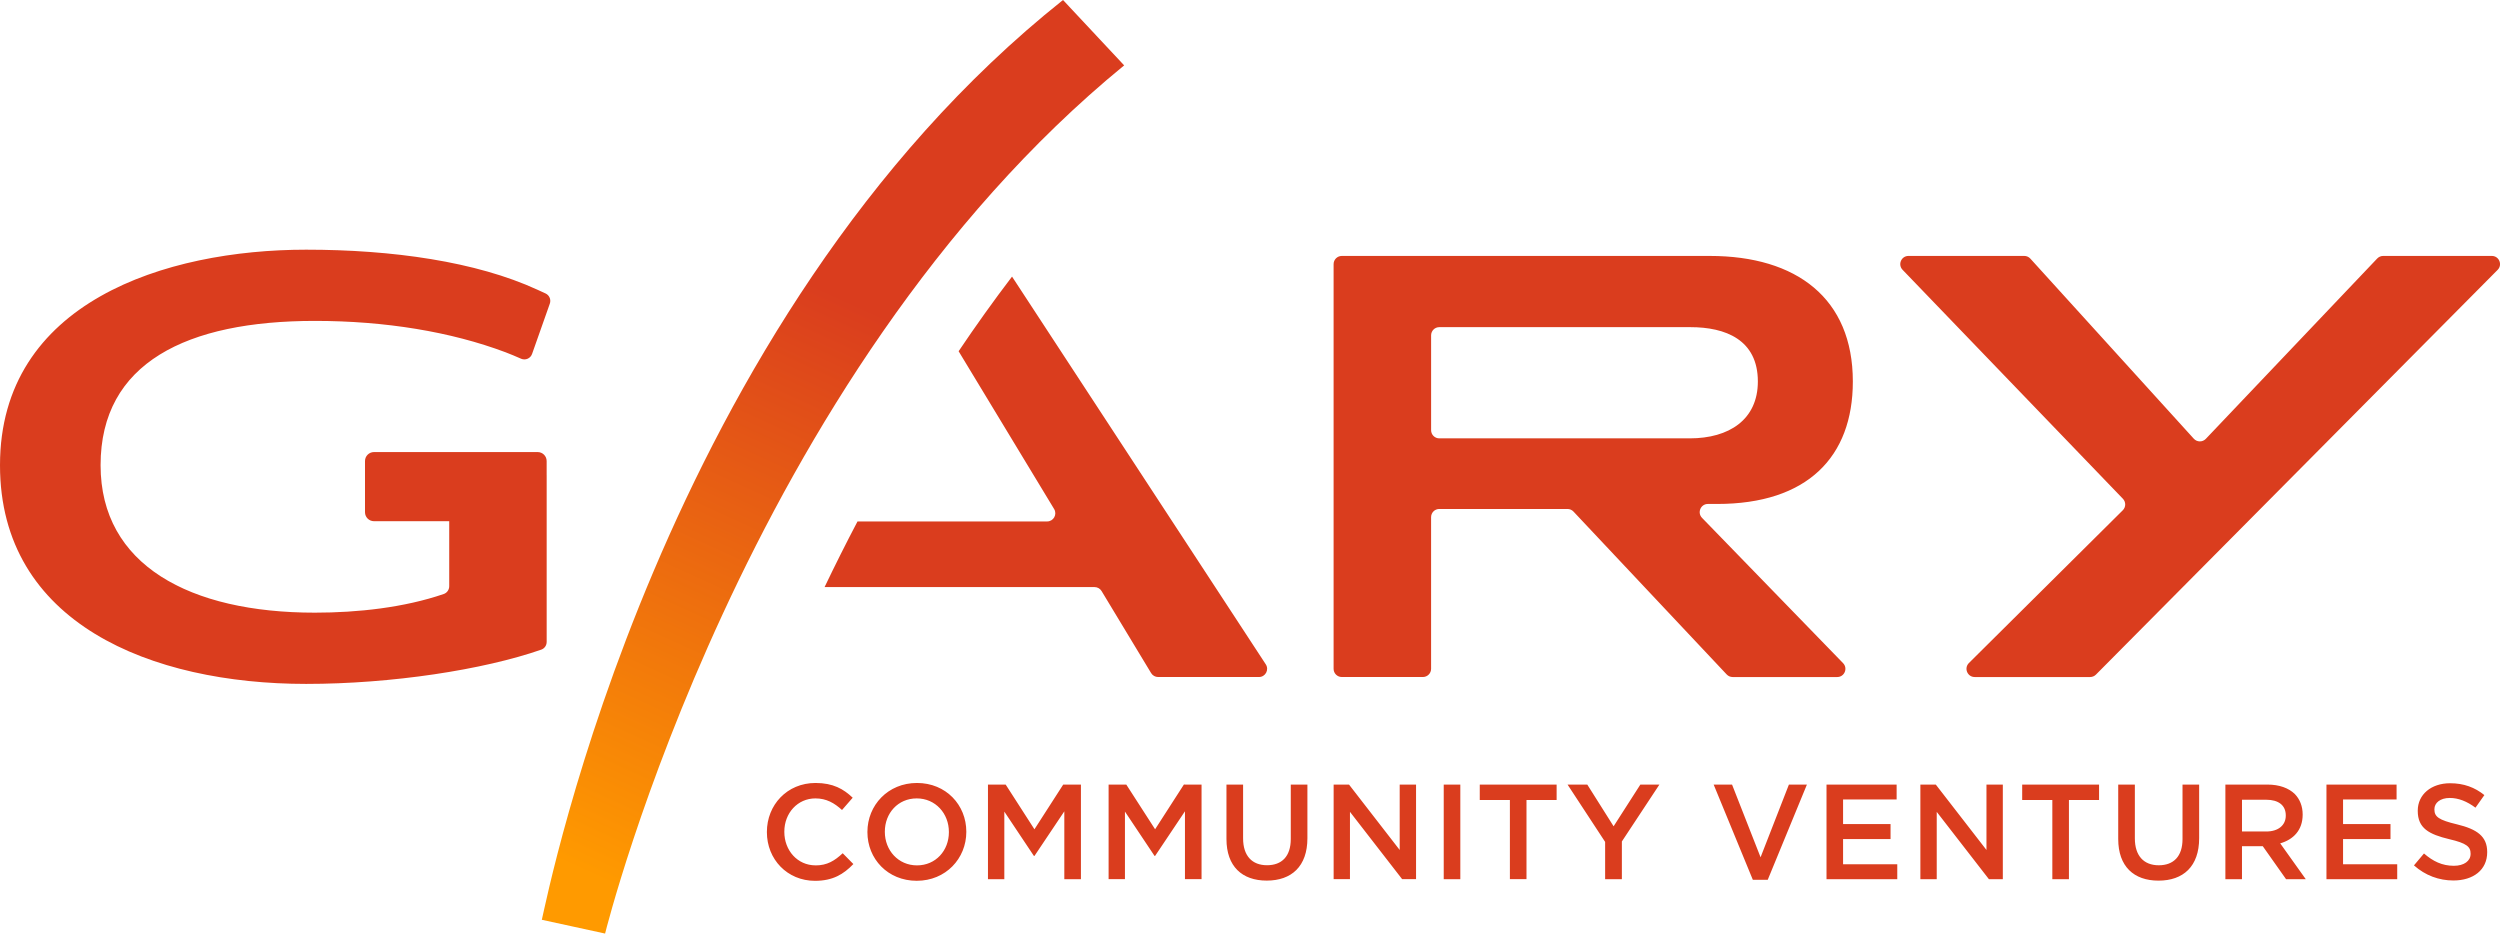
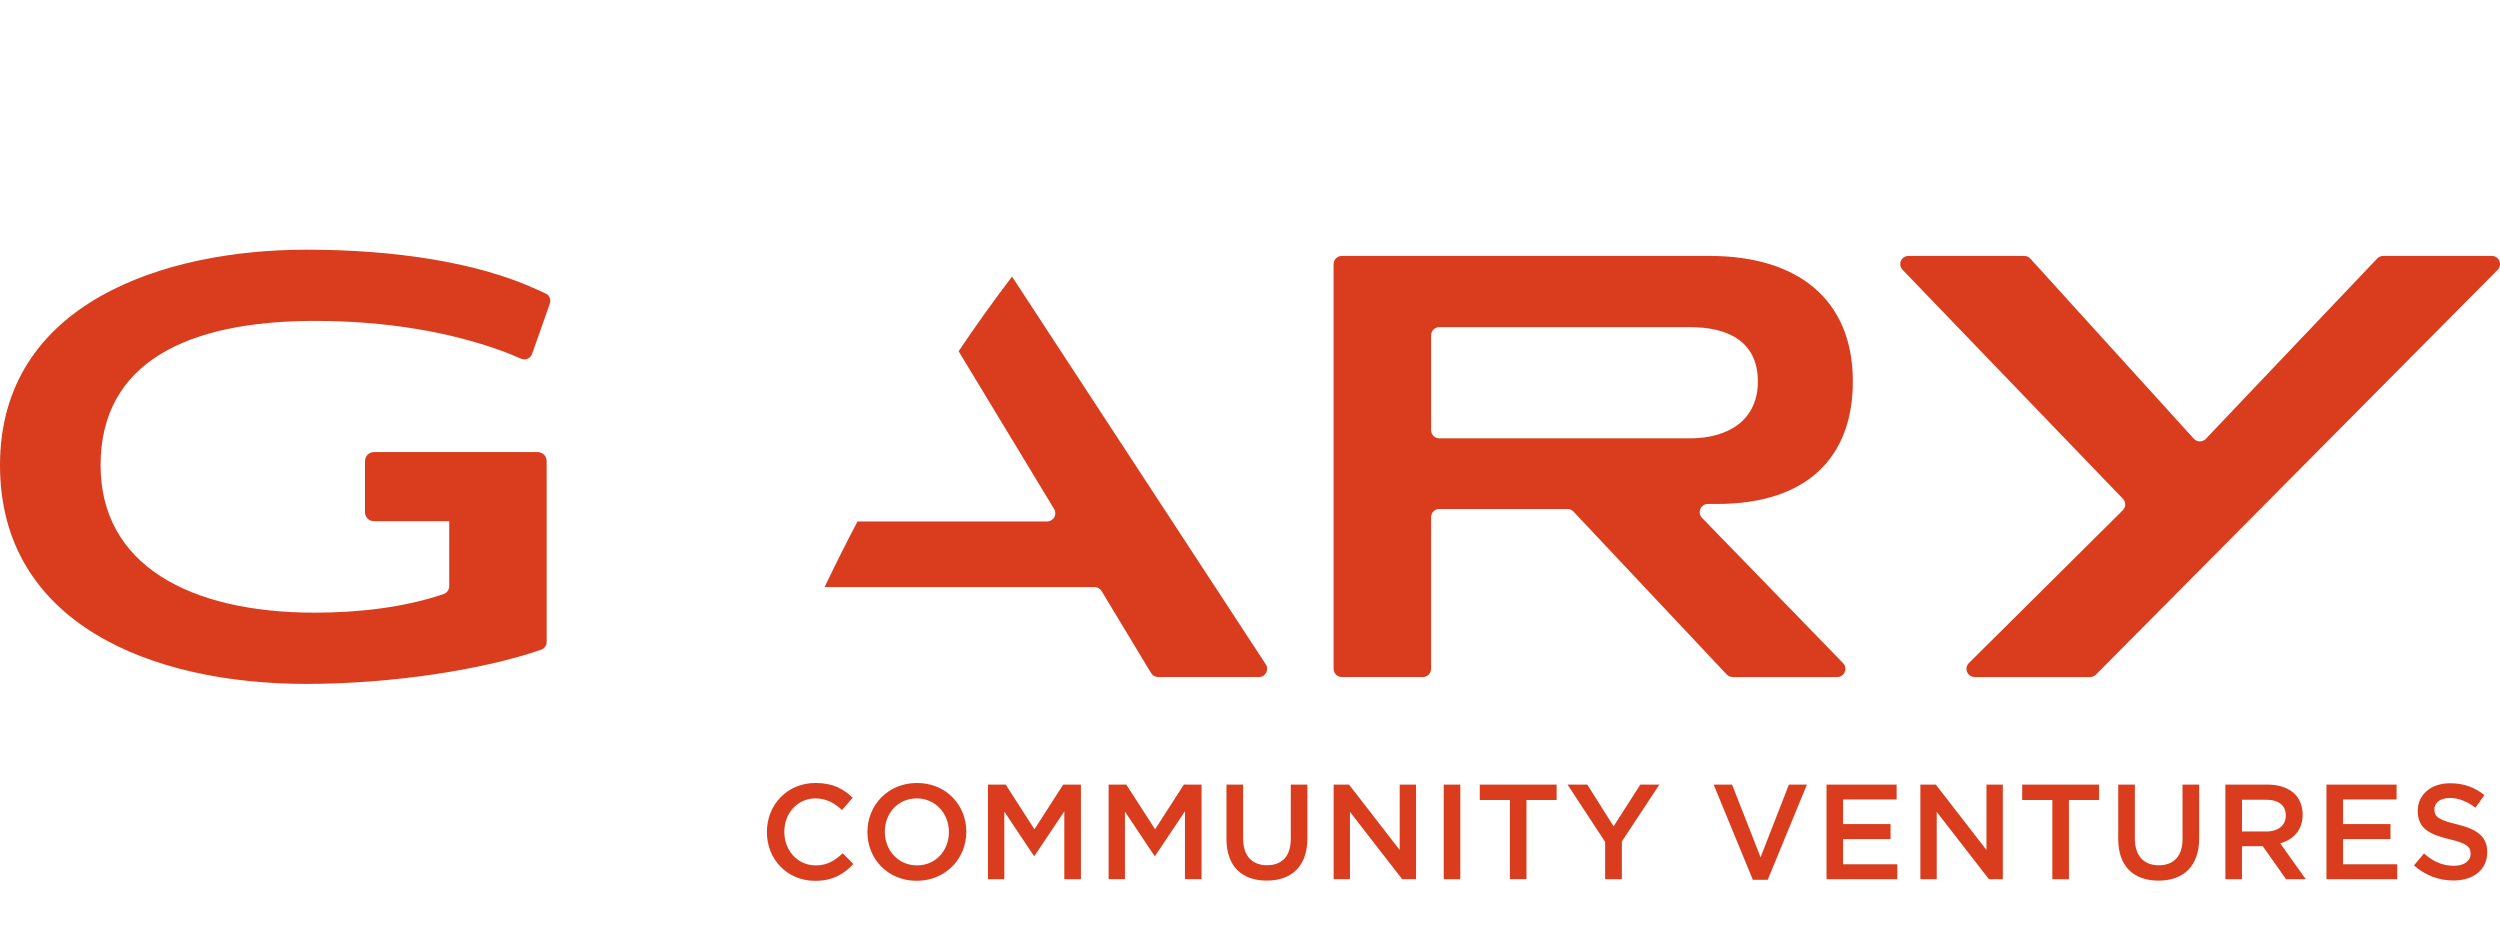
<svg xmlns="http://www.w3.org/2000/svg" version="1.1" id="Layer_1" x="0px" y="0px" width="136.48px" height="50.965px" viewBox="0 0 136.48 50.965" enable-background="new 0 0 136.48 50.965" xml:space="preserve">
  <g>
    <g>
      <g>
        <g>
          <g>
            <g>
-               <path fill="#DA3D1E" d="M108.445,46.402l-2.766-3.57h-0.842v5.164h0.893v-3.674l2.848,3.674h0.76v-5.164h-0.893V46.402z         M78.573,23.931c-0.247,0-0.446-0.2-0.446-0.446v-5.177c0-0.247,0.199-0.448,0.446-0.448h13.708        c1.91,0,3.684,0.682,3.684,2.967c0,2.081-1.57,3.104-3.717,3.104H78.573z M94.264,36.82c0.084,0.09,0.203,0.141,0.326,0.141        h5.707c0.395,0,0.596-0.475,0.32-0.759l-7.699-7.93c-0.277-0.284-0.076-0.76,0.318-0.76h0.51c4.912,0,7.404-2.558,7.404-6.685        c0-4.536-3.07-6.855-7.811-6.855H73.253c-0.248,0-0.449,0.2-0.449,0.447v22.094c0,0.248,0.201,0.447,0.449,0.447h4.424        c0.248,0,0.449-0.201,0.449-0.447v-8.28c0-0.247,0.199-0.447,0.446-0.447h7c0.123,0,0.241,0.05,0.326,0.14L94.264,36.82z         M96.113,46.801l-1.557-3.969h-1.004l2.139,5.199h0.813l2.139-5.199H97.66L96.113,46.801L96.113,46.801z M110.395,43.674        h1.646v4.322h0.906v-4.322h1.645v-0.842h-4.197V43.674z M88.091,45.111l-1.438-2.279h-1.077l2.051,3.129v2.035h0.914v-2.059        l2.049-3.105H89.55l-1.461,2.279H88.091z M100.617,45.805h2.592v-0.818h-2.592v-1.344h2.924v-0.811h-3.828v5.164h3.863v-0.813        h-2.959V45.805z M134.129,45.002c-0.994-0.236-1.23-0.414-1.23-0.813v-0.014c0-0.34,0.311-0.613,0.84-0.613        c0.473,0,0.938,0.186,1.402,0.531l0.486-0.688c-0.523-0.42-1.121-0.646-1.873-0.646c-1.025,0-1.764,0.611-1.764,1.496v0.014        c0,0.953,0.619,1.277,1.719,1.543c0.959,0.221,1.166,0.42,1.166,0.789v0.014c0,0.385-0.354,0.65-0.914,0.65        c-0.637,0-1.137-0.244-1.631-0.672l-0.547,0.65c0.621,0.551,1.365,0.824,2.154,0.824c1.084,0,1.844-0.576,1.844-1.541v-0.016        C135.781,45.656,135.221,45.266,134.129,45.002L134.129,45.002z M136.033,13.972h-5.93c-0.123,0-0.24,0.05-0.326,0.14        l-9.357,9.846c-0.18,0.188-0.48,0.185-0.656-0.008l-8.924-9.832c-0.084-0.093-0.205-0.146-0.33-0.146h-6.322        c-0.395,0-0.596,0.473-0.322,0.758l12.029,12.5c0.168,0.176,0.166,0.455-0.008,0.627l-8.4,8.339        c-0.283,0.281-0.084,0.765,0.316,0.765h6.299c0.121,0,0.234-0.047,0.32-0.133l21.928-22.094        C136.631,14.452,136.432,13.972,136.033,13.972L136.033,13.972z M119.148,45.805c0,0.951-0.492,1.432-1.297,1.432        c-0.811,0-1.305-0.51-1.305-1.469v-2.936h-0.908v2.973c0,1.498,0.855,2.271,2.199,2.271c1.35,0,2.219-0.773,2.219-2.316        v-2.928h-0.908V45.805z M127.912,45.805h2.59v-0.818h-2.59v-1.344h2.922v-0.811h-3.828v5.164h3.863v-0.813h-2.957V45.805z         M122.395,45.393v-1.734h1.32c0.672,0,1.07,0.303,1.07,0.855v0.014c0,0.525-0.414,0.865-1.063,0.865H122.395L122.395,45.393z         M125.707,44.477v-0.014c0-0.451-0.156-0.834-0.428-1.115c-0.332-0.324-0.842-0.516-1.49-0.516h-2.301v5.164h0.906v-1.801        h1.135l1.271,1.801h1.076l-1.395-1.955C125.197,45.834,125.705,45.324,125.707,44.477z M78.816,47.996h0.906v-5.164h-0.906        V47.996z M63.224,36.96h5.504c0.355,0,0.568-0.395,0.374-0.692L55.249,15.1c-1.024,1.343-1.995,2.706-2.916,4.075l5.214,8.614        c0.18,0.298-0.034,0.678-0.382,0.678H46.813c-0.638,1.214-1.236,2.41-1.798,3.583h14.737c0.157,0,0.302,0.08,0.384,0.215        l2.705,4.479C62.922,36.878,63.067,36.96,63.224,36.96z M56.472,45.273l-1.57-2.441h-0.967v5.164h0.893v-3.689l1.615,2.42        h0.03l1.63-2.434v3.703h0.907v-5.164h-0.967L56.472,45.273L56.472,45.273z M51.802,45.43c0,1.002-0.716,1.813-1.742,1.813        c-1.024,0-1.755-0.826-1.755-1.828V45.4c0-1.004,0.716-1.814,1.741-1.814c1.026,0,1.756,0.826,1.756,1.83V45.43L51.802,45.43z         M50.06,42.744c-1.585,0-2.706,1.217-2.706,2.67v0.016c0,1.453,1.107,2.654,2.692,2.654c1.586,0,2.707-1.217,2.707-2.67V45.4        C52.753,43.947,51.646,42.744,50.06,42.744L50.06,42.744z M29.844,35.041v-9.094l-0.001-0.008v-0.768        c0-0.273-0.22-0.492-0.491-0.492h-8.934c-0.272,0-0.492,0.22-0.492,0.491v2.793c0,0.272,0.22,0.491,0.492,0.491h4.106v3.548        c0,0.191-0.119,0.364-0.3,0.426c-2.155,0.74-4.688,1.019-7.034,1.019c-6.821,0-11.699-2.592-11.699-8.05        c0-5.593,4.707-7.878,11.699-7.878c3.85,0,7.43,0.594,10.403,1.71c0.324,0.12,0.53,0.217,0.86,0.357        c0.236,0.1,0.509-0.02,0.594-0.264l0.97-2.748c0.076-0.218-0.026-0.459-0.237-0.555l-0.447-0.205        c-3.343-1.536-7.913-2.183-12.62-2.183C9.039,13.631,0,16.496,0,25.398c0,8.63,8.254,11.938,16.713,11.938        c4.662,0,9.676-0.77,12.837-1.871C29.73,35.401,29.844,35.231,29.844,35.041L29.844,35.041z M80.782,43.672h1.646v4.322h0.906        v-4.322h1.645v-0.84h-4.196V43.672z M44.522,47.242c-0.989,0-1.704-0.818-1.704-1.828V45.4c0-1.01,0.723-1.814,1.697-1.814        c0.597,0,1.032,0.25,1.452,0.633l0.583-0.67c-0.494-0.473-1.07-0.805-2.028-0.805c-1.557,0-2.656,1.203-2.656,2.672v0.014        c0,1.482,1.114,2.656,2.627,2.656c0.966,0,1.555-0.355,2.094-0.916l-0.582-0.59c-0.443,0.412-0.849,0.664-1.483,0.664V47.242z         M63.059,45.271l-1.572-2.439h-0.966v5.162h0.892v-3.688l1.616,2.42h0.03l1.63-2.436v3.703h0.906v-5.162H64.63l-1.571,2.441        V45.271z M76.412,46.402l-2.766-3.57h-0.84v5.162h0.891V44.32l2.848,3.674h0.76v-5.162h-0.893V46.4V46.402z M70.466,45.803        c0,0.953-0.494,1.432-1.297,1.432c-0.812,0-1.306-0.51-1.306-1.467v-2.936h-0.908v2.971c0,1.498,0.856,2.271,2.198,2.271        c1.35,0,2.221-0.773,2.221-2.314v-2.928h-0.908V45.803z" />
+               <path fill="#DA3D1E" d="M108.445,46.402l-2.766-3.57h-0.842v5.164h0.893v-3.674l2.848,3.674h0.76v-5.164h-0.893V46.402z         M78.573,23.931c-0.247,0-0.446-0.2-0.446-0.446v-5.177c0-0.247,0.199-0.448,0.446-0.448h13.708        c1.91,0,3.684,0.682,3.684,2.967c0,2.081-1.57,3.104-3.717,3.104H78.573z M94.264,36.82c0.084,0.09,0.203,0.141,0.326,0.141        h5.707c0.395,0,0.596-0.475,0.32-0.759l-7.699-7.93c-0.277-0.284-0.076-0.76,0.318-0.76h0.51c4.912,0,7.404-2.558,7.404-6.685        c0-4.536-3.07-6.855-7.811-6.855H73.253c-0.248,0-0.449,0.2-0.449,0.447v22.094c0,0.248,0.201,0.447,0.449,0.447h4.424        c0.248,0,0.449-0.201,0.449-0.447v-8.28c0-0.247,0.199-0.447,0.446-0.447h7c0.123,0,0.241,0.05,0.326,0.14L94.264,36.82z         M96.113,46.801l-1.557-3.969h-1.004l2.139,5.199h0.813l2.139-5.199H97.66L96.113,46.801L96.113,46.801z M110.395,43.674        h1.646v4.322h0.906v-4.322h1.645v-0.842h-4.197V43.674z M88.091,45.111l-1.438-2.279h-1.077l2.051,3.129v2.035h0.914v-2.059        l2.049-3.105H89.55l-1.461,2.279H88.091z M100.617,45.805h2.592v-0.818h-2.592v-1.344h2.924v-0.811h-3.828v5.164h3.863v-0.813        h-2.959V45.805z M134.129,45.002c-0.994-0.236-1.23-0.414-1.23-0.813v-0.014c0-0.34,0.311-0.613,0.84-0.613        c0.473,0,0.938,0.186,1.402,0.531l0.486-0.688c-0.523-0.42-1.121-0.646-1.873-0.646c-1.025,0-1.764,0.611-1.764,1.496v0.014        c0,0.953,0.619,1.277,1.719,1.543c0.959,0.221,1.166,0.42,1.166,0.789v0.014c0,0.385-0.354,0.65-0.914,0.65        c-0.637,0-1.137-0.244-1.631-0.672l-0.547,0.65c0.621,0.551,1.365,0.824,2.154,0.824c1.084,0,1.844-0.576,1.844-1.541v-0.016        C135.781,45.656,135.221,45.266,134.129,45.002L134.129,45.002z M136.033,13.972h-5.93c-0.123,0-0.24,0.05-0.326,0.14        l-9.357,9.846c-0.18,0.188-0.48,0.185-0.656-0.008l-8.924-9.832c-0.084-0.093-0.205-0.146-0.33-0.146h-6.322        c-0.395,0-0.596,0.473-0.322,0.758l12.029,12.5c0.168,0.176,0.166,0.455-0.008,0.627l-8.4,8.339        c-0.283,0.281-0.084,0.765,0.316,0.765h6.299c0.121,0,0.234-0.047,0.32-0.133l21.928-22.094        C136.631,14.452,136.432,13.972,136.033,13.972L136.033,13.972z M119.148,45.805c0,0.951-0.492,1.432-1.297,1.432        c-0.811,0-1.305-0.51-1.305-1.469v-2.936h-0.908v2.973c0,1.498,0.855,2.271,2.199,2.271c1.35,0,2.219-0.773,2.219-2.316        v-2.928h-0.908V45.805z M127.912,45.805h2.59v-0.818h-2.59v-1.344h2.922v-0.811h-3.828v5.164h3.863v-0.813h-2.957V45.805z         M122.395,45.393v-1.734h1.32c0.672,0,1.07,0.303,1.07,0.855v0.014c0,0.525-0.414,0.865-1.063,0.865L122.395,45.393z         M125.707,44.477v-0.014c0-0.451-0.156-0.834-0.428-1.115c-0.332-0.324-0.842-0.516-1.49-0.516h-2.301v5.164h0.906v-1.801        h1.135l1.271,1.801h1.076l-1.395-1.955C125.197,45.834,125.705,45.324,125.707,44.477z M78.816,47.996h0.906v-5.164h-0.906        V47.996z M63.224,36.96h5.504c0.355,0,0.568-0.395,0.374-0.692L55.249,15.1c-1.024,1.343-1.995,2.706-2.916,4.075l5.214,8.614        c0.18,0.298-0.034,0.678-0.382,0.678H46.813c-0.638,1.214-1.236,2.41-1.798,3.583h14.737c0.157,0,0.302,0.08,0.384,0.215        l2.705,4.479C62.922,36.878,63.067,36.96,63.224,36.96z M56.472,45.273l-1.57-2.441h-0.967v5.164h0.893v-3.689l1.615,2.42        h0.03l1.63-2.434v3.703h0.907v-5.164h-0.967L56.472,45.273L56.472,45.273z M51.802,45.43c0,1.002-0.716,1.813-1.742,1.813        c-1.024,0-1.755-0.826-1.755-1.828V45.4c0-1.004,0.716-1.814,1.741-1.814c1.026,0,1.756,0.826,1.756,1.83V45.43L51.802,45.43z         M50.06,42.744c-1.585,0-2.706,1.217-2.706,2.67v0.016c0,1.453,1.107,2.654,2.692,2.654c1.586,0,2.707-1.217,2.707-2.67V45.4        C52.753,43.947,51.646,42.744,50.06,42.744L50.06,42.744z M29.844,35.041v-9.094l-0.001-0.008v-0.768        c0-0.273-0.22-0.492-0.491-0.492h-8.934c-0.272,0-0.492,0.22-0.492,0.491v2.793c0,0.272,0.22,0.491,0.492,0.491h4.106v3.548        c0,0.191-0.119,0.364-0.3,0.426c-2.155,0.74-4.688,1.019-7.034,1.019c-6.821,0-11.699-2.592-11.699-8.05        c0-5.593,4.707-7.878,11.699-7.878c3.85,0,7.43,0.594,10.403,1.71c0.324,0.12,0.53,0.217,0.86,0.357        c0.236,0.1,0.509-0.02,0.594-0.264l0.97-2.748c0.076-0.218-0.026-0.459-0.237-0.555l-0.447-0.205        c-3.343-1.536-7.913-2.183-12.62-2.183C9.039,13.631,0,16.496,0,25.398c0,8.63,8.254,11.938,16.713,11.938        c4.662,0,9.676-0.77,12.837-1.871C29.73,35.401,29.844,35.231,29.844,35.041L29.844,35.041z M80.782,43.672h1.646v4.322h0.906        v-4.322h1.645v-0.84h-4.196V43.672z M44.522,47.242c-0.989,0-1.704-0.818-1.704-1.828V45.4c0-1.01,0.723-1.814,1.697-1.814        c0.597,0,1.032,0.25,1.452,0.633l0.583-0.67c-0.494-0.473-1.07-0.805-2.028-0.805c-1.557,0-2.656,1.203-2.656,2.672v0.014        c0,1.482,1.114,2.656,2.627,2.656c0.966,0,1.555-0.355,2.094-0.916l-0.582-0.59c-0.443,0.412-0.849,0.664-1.483,0.664V47.242z         M63.059,45.271l-1.572-2.439h-0.966v5.162h0.892v-3.688l1.616,2.42h0.03l1.63-2.436v3.703h0.906v-5.162H64.63l-1.571,2.441        V45.271z M76.412,46.402l-2.766-3.57h-0.84v5.162h0.891V44.32l2.848,3.674h0.76v-5.162h-0.893V46.4V46.402z M70.466,45.803        c0,0.953-0.494,1.432-1.297,1.432c-0.812,0-1.306-0.51-1.306-1.467v-2.936h-0.908v2.971c0,1.498,0.856,2.271,2.198,2.271        c1.35,0,2.221-0.773,2.221-2.314v-2.928h-0.908V45.803z" />
              <linearGradient id="SVGID_1_" gradientUnits="userSpaceOnUse" x1="-158.402" y1="288.861" x2="-158.596" y2="288.175" gradientTransform="matrix(31.792 0 0 -50.965 5083.188 14738.645)">
                <stop offset="0" style="stop-color:#DA3D1E" />
                <stop offset="1" style="stop-color:#FF9A00" />
              </linearGradient>
-               <path fill="url(#SVGID_1_)" d="M61.37,3.569L58.032,0C36.059,17.489,29.897,48.91,29.579,50.213l3.454,0.752        C33.108,50.658,40.647,20.531,61.37,3.569L61.37,3.569z" />
            </g>
          </g>
        </g>
      </g>
    </g>
  </g>
</svg>